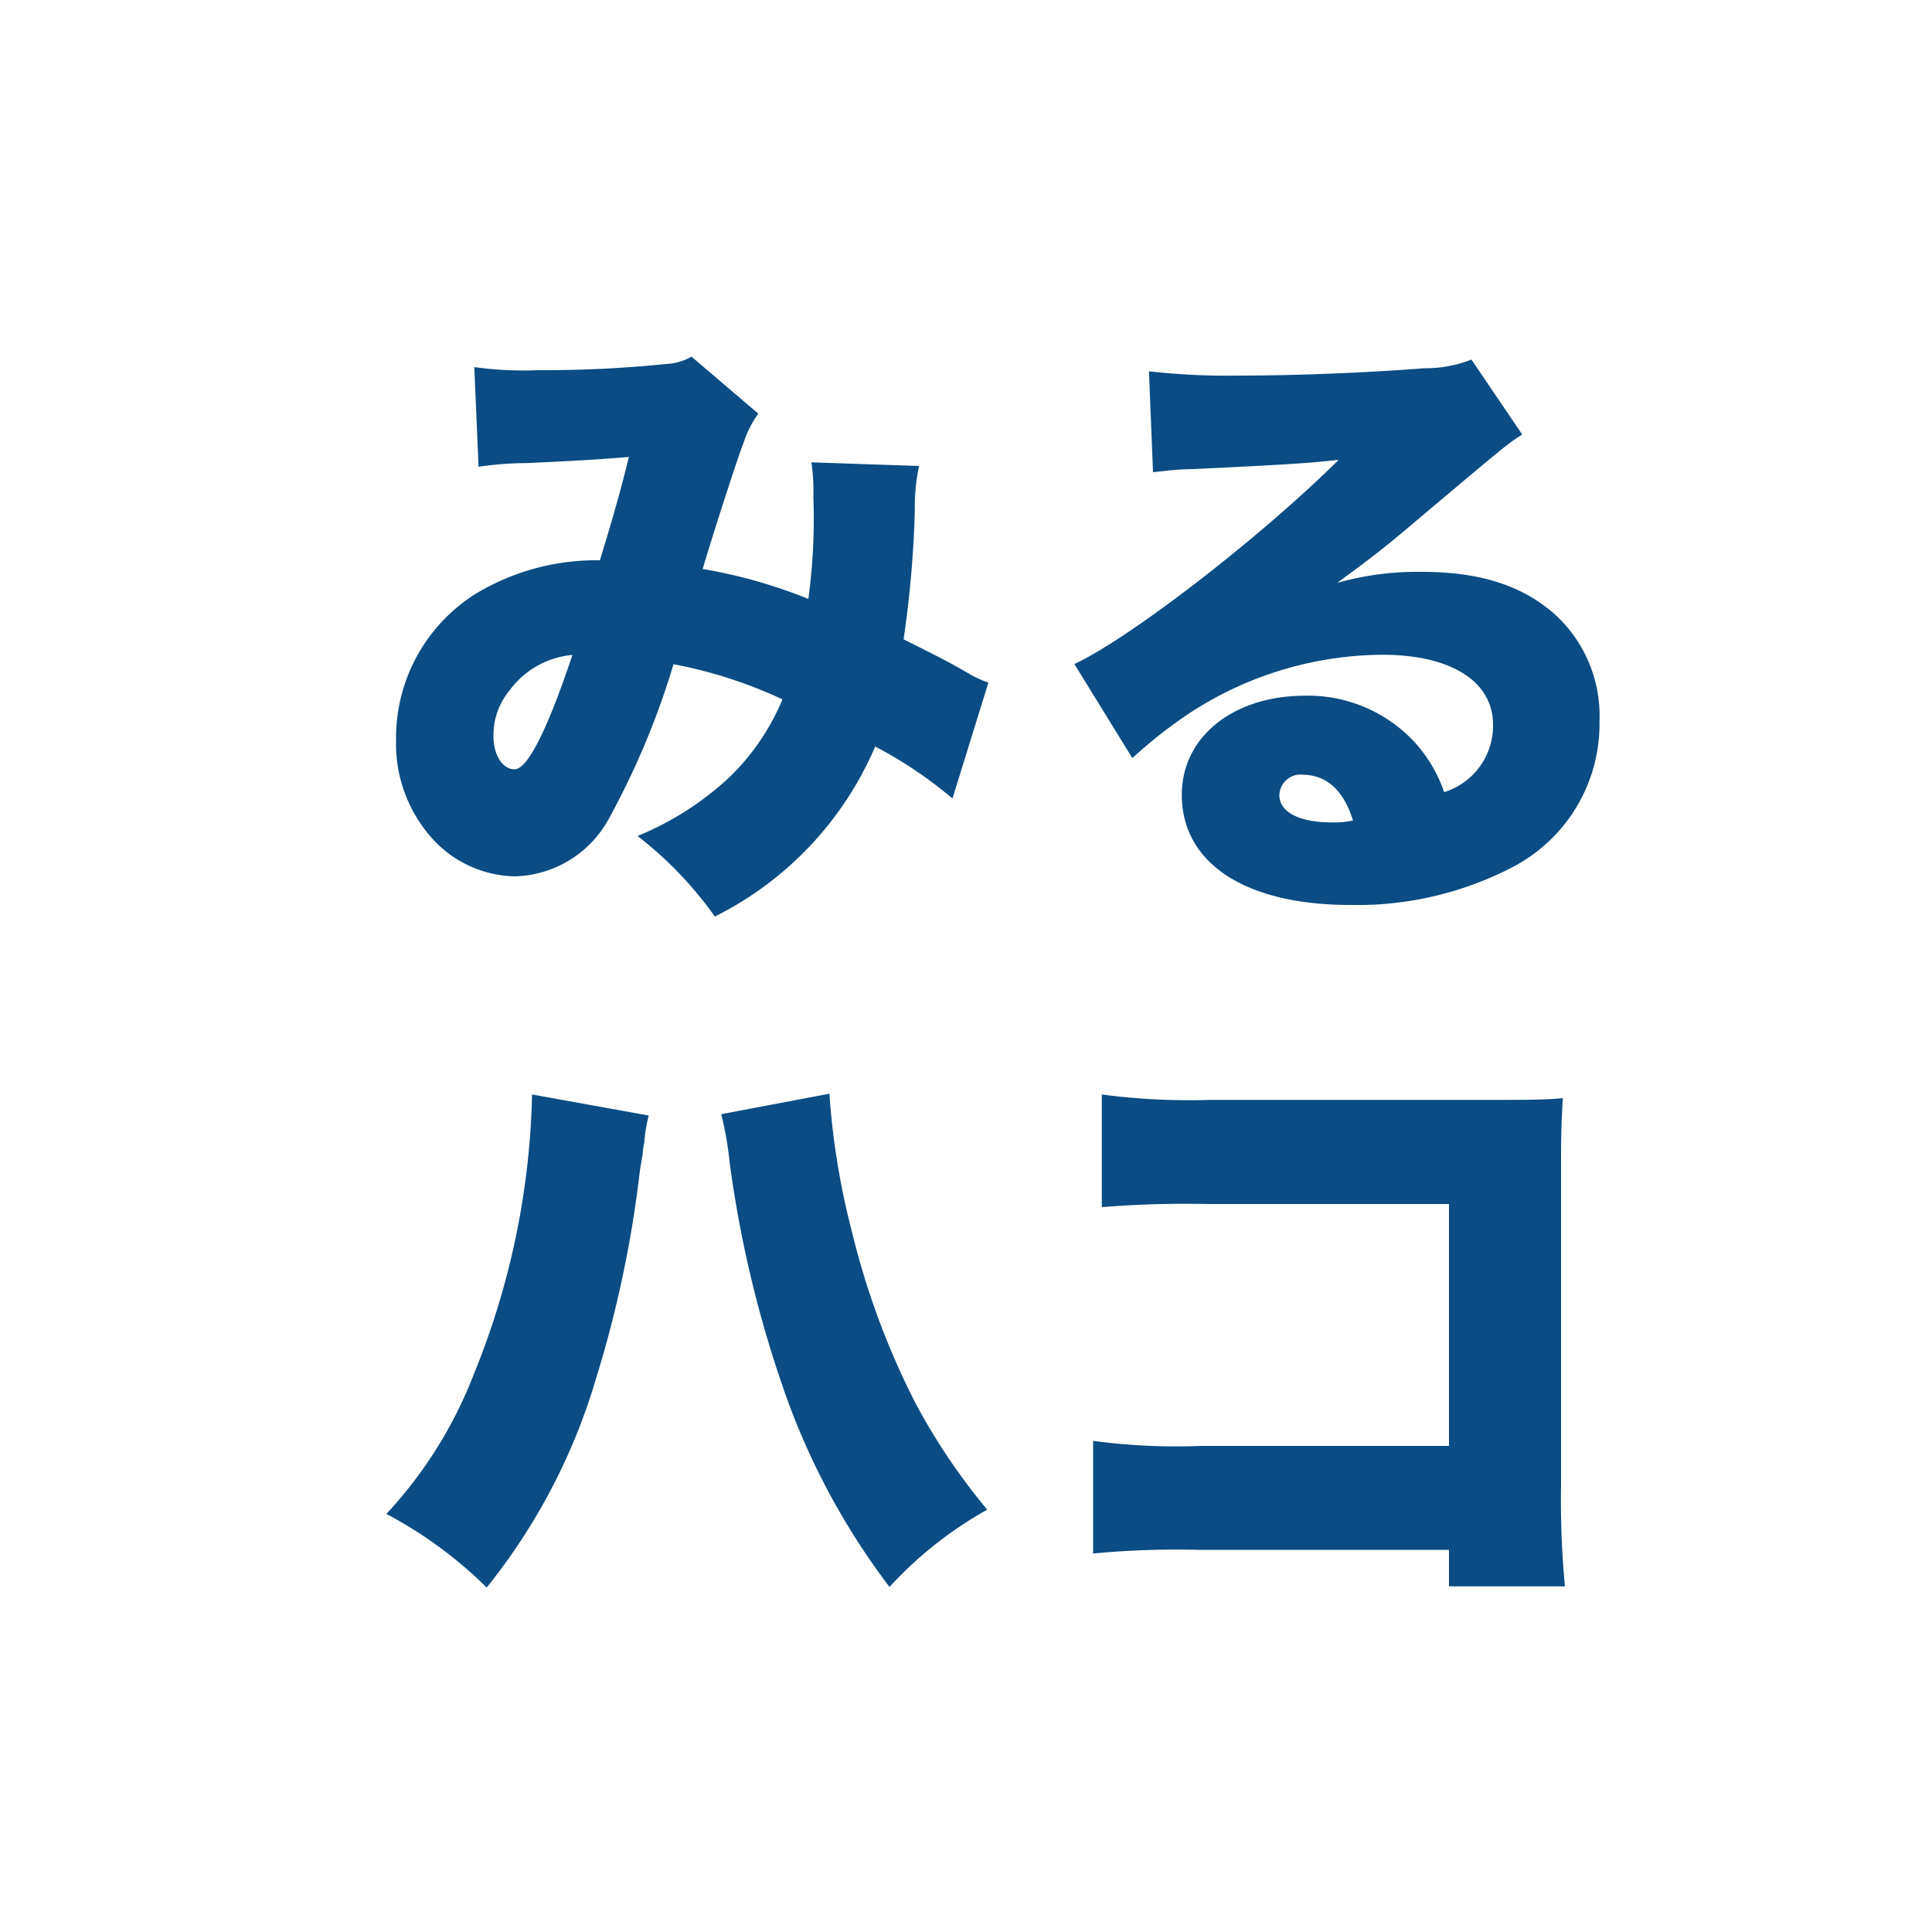
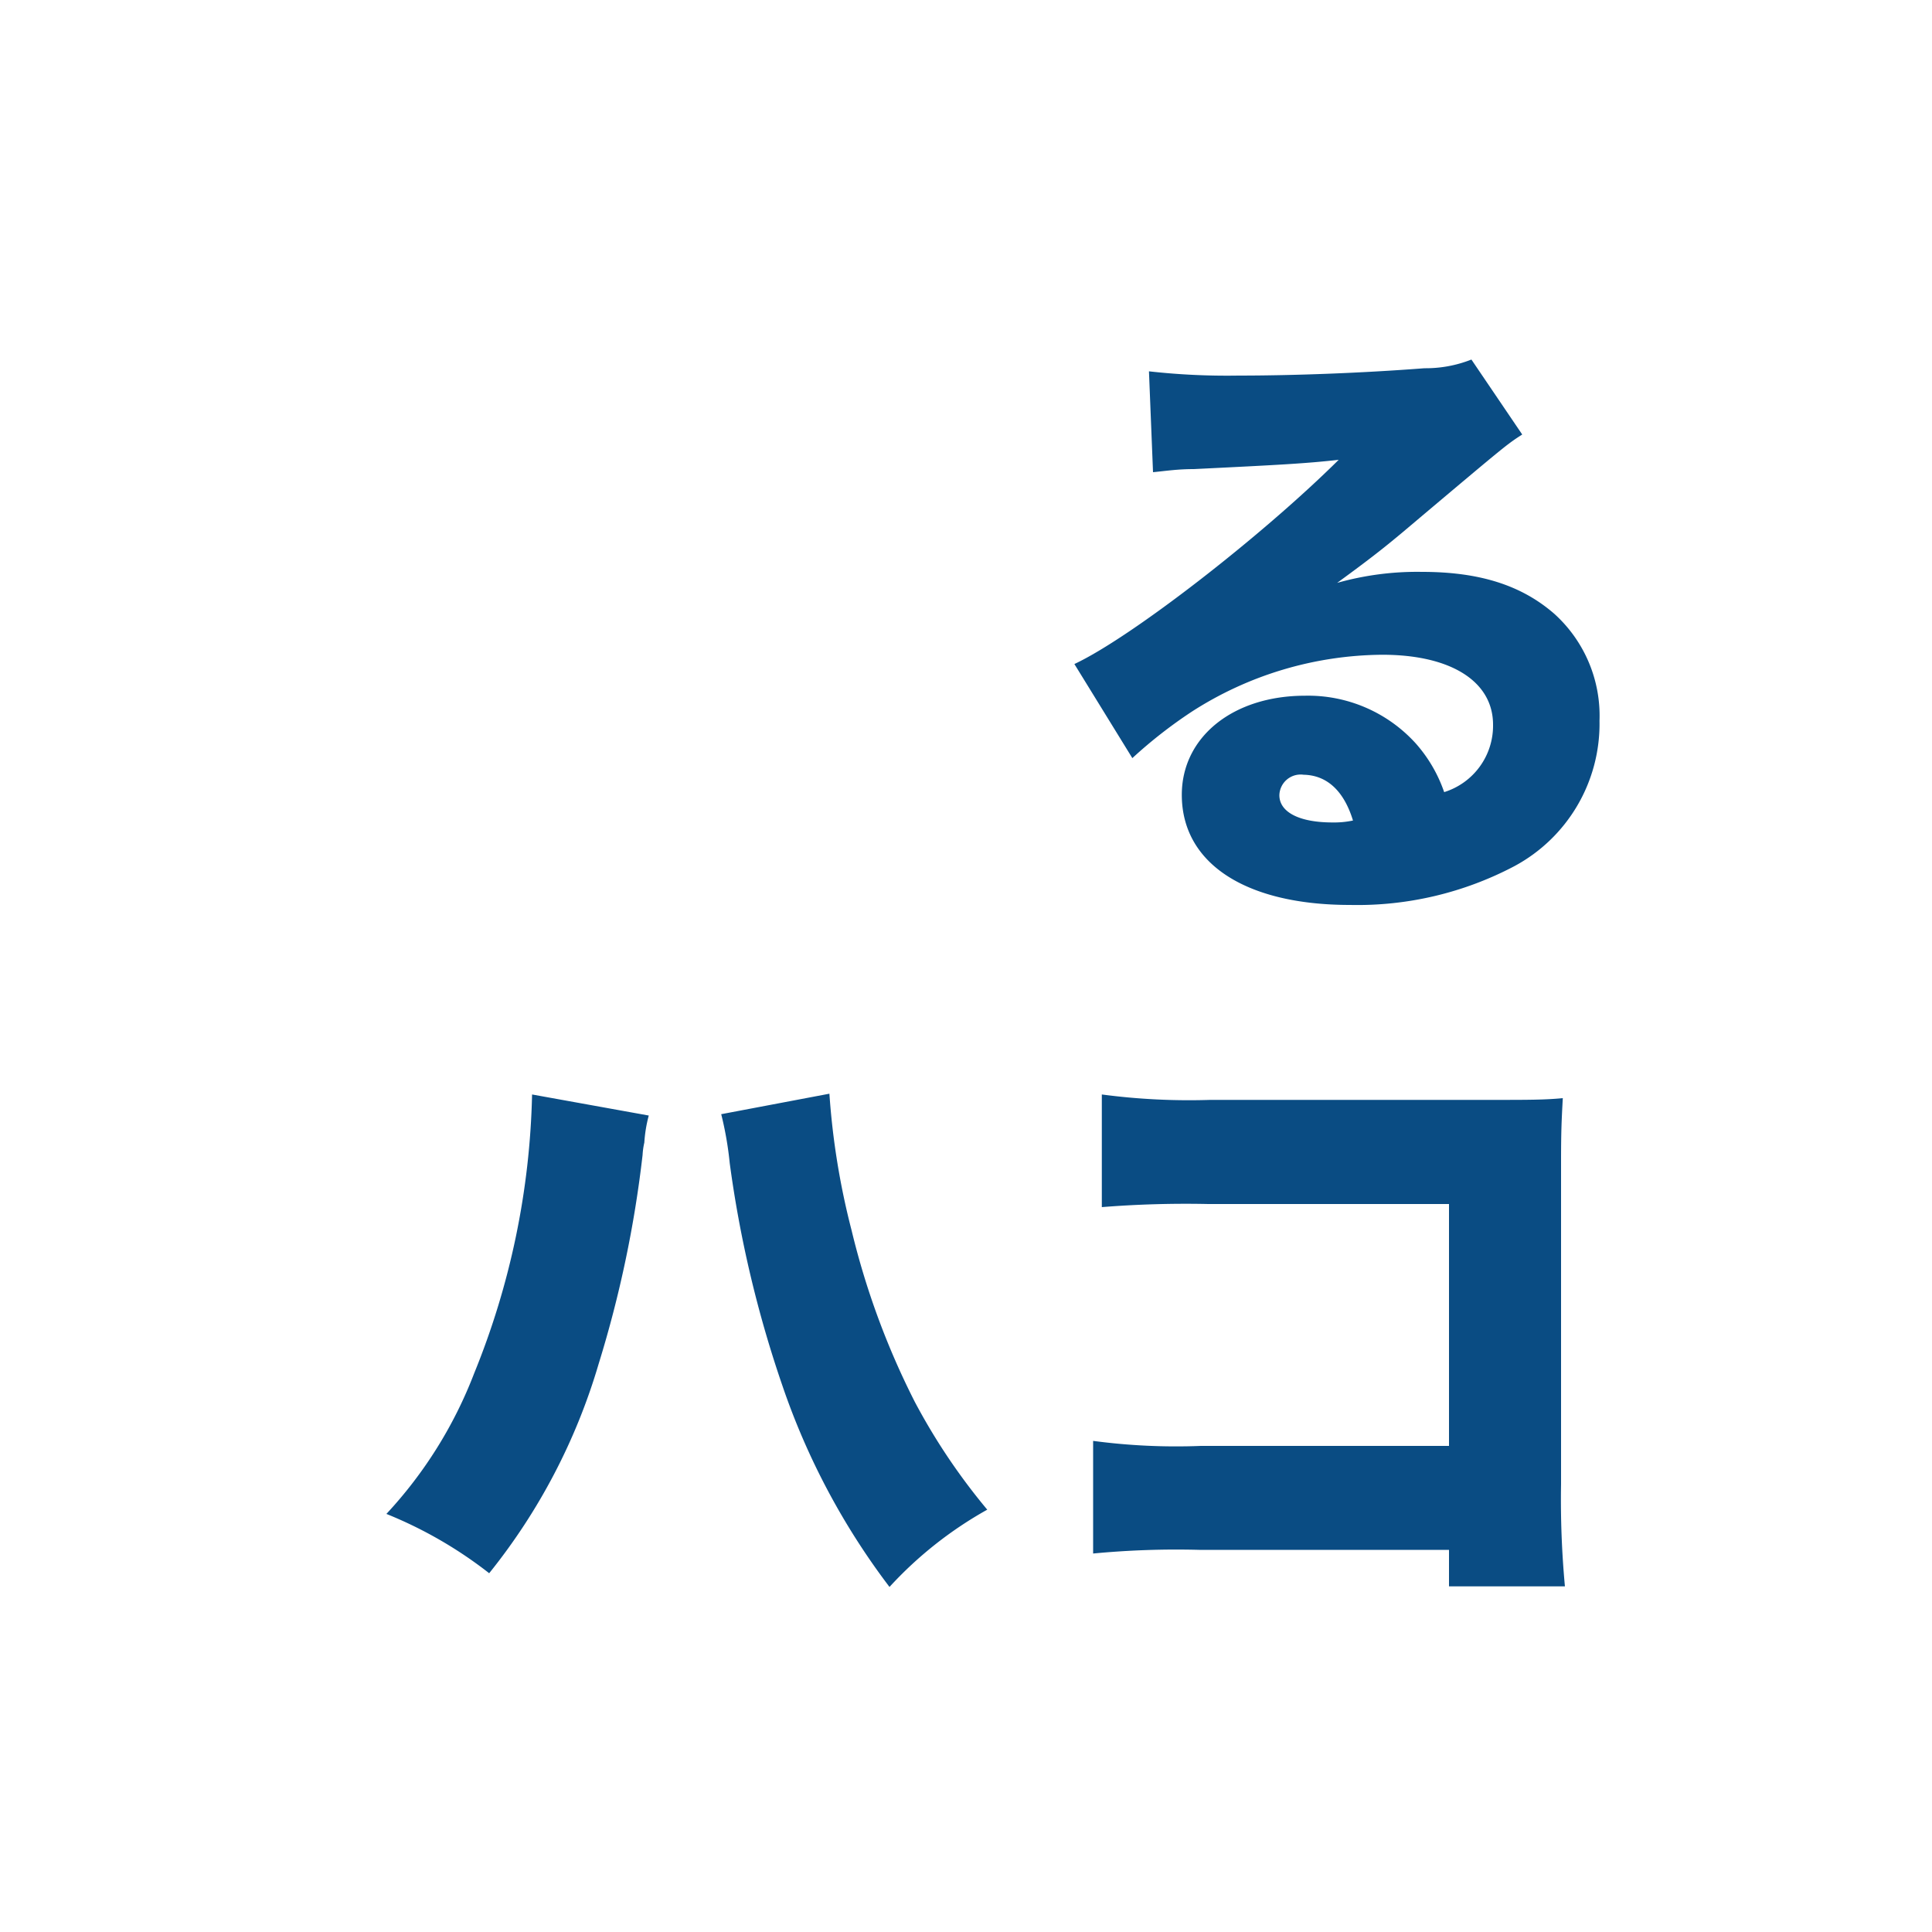
<svg xmlns="http://www.w3.org/2000/svg" id="レイヤー_1" data-name="レイヤー 1" viewBox="0 0 100 100">
  <defs>
    <style>.cls-1{fill:#0a4c83;}</style>
  </defs>
-   <path class="cls-1" d="M24.55,19a18.26,18.26,0,0,0,3.3.16,62.56,62.56,0,0,0,6.63-.32,2.9,2.9,0,0,0,1.31-.38l3.46,2.95a5.42,5.42,0,0,0-.77,1.53c-.29.71-1.6,4.78-2.11,6.51A26.3,26.3,0,0,1,41.84,31a30.59,30.59,0,0,0,.26-5.26A10.68,10.68,0,0,0,42,23.93l5.57.19a10.36,10.36,0,0,0-.22,2.34,56,56,0,0,1-.58,6.63C49,34.21,49,34.21,50.07,34.82a5.4,5.4,0,0,0,1.09.51l-1.86,6a21.84,21.84,0,0,0-4-2.69A17.54,17.54,0,0,1,37,47.44a19.69,19.69,0,0,0-4-4.17,15.63,15.63,0,0,0,4.71-3,12,12,0,0,0,2.79-4.07,23.56,23.56,0,0,0-5.64-1.82,41,41,0,0,1-3.3,7.91,5.71,5.71,0,0,1-4.9,3.07,5.92,5.92,0,0,1-4.16-1.82,7.34,7.34,0,0,1-2-5.25,8.8,8.8,0,0,1,4.13-7.56A12.08,12.08,0,0,1,31.05,29c.58-1.89,1.06-3.53,1.5-5.35-1.41.13-3.17.22-5.31.32a17.38,17.38,0,0,0-2.47.19Zm1.89,16.66a3.63,3.63,0,0,0-.9,2.43c0,1,.48,1.73,1.09,1.73s1.57-1.66,3-5.92A4.52,4.52,0,0,0,26.44,35.65Z" />
  <path class="cls-1" d="M59.47,19.22a36.19,36.19,0,0,0,4.62.22c2.85,0,6.4-.13,9.64-.38a6.43,6.43,0,0,0,2.43-.45l2.63,3.88C78,23,78,23,73.63,26.68c-1.7,1.44-2.27,1.92-4.42,3.49a15.27,15.27,0,0,1,4.39-.57c3,0,5.16.7,6.85,2.17a7.11,7.11,0,0,1,2.34,5.54,8.36,8.36,0,0,1-4.42,7.53,17.41,17.41,0,0,1-8.49,2c-5.41,0-8.71-2.15-8.71-5.7,0-3,2.66-5.13,6.38-5.13a7.52,7.52,0,0,1,5.73,2.47A7.44,7.44,0,0,1,74.75,41a3.6,3.6,0,0,0,2.53-3.49c0-2.24-2.18-3.62-5.73-3.62a18.44,18.44,0,0,0-9.87,2.95,24.2,24.2,0,0,0-3.07,2.4l-3-4.87c2.95-1.38,9.71-6.63,13.68-10.57-1.7.19-3,.26-7.5.48-.86,0-1.47.1-2.11.16Zm8,20.88a1.1,1.1,0,0,0-1.25,1.06c0,.86,1,1.41,2.75,1.41a4.68,4.68,0,0,0,1.06-.1C69.56,40.93,68.67,40.1,67.42,40.1Z" />
-   <path class="cls-1" d="M33.58,57.74a7.09,7.09,0,0,0-.23,1.4,3.68,3.68,0,0,0-.09.64l-.13.74a59.38,59.38,0,0,1-2.27,10.8,31.41,31.41,0,0,1-5.67,10.85A22,22,0,0,0,20,78.36a22.49,22.49,0,0,0,4.54-7.27,40.56,40.56,0,0,0,3-14.44Zm9.35-1.13a38.67,38.67,0,0,0,1.15,7.08,40.44,40.44,0,0,0,3.27,8.87,32.22,32.22,0,0,0,3.75,5.58,20.29,20.29,0,0,0-5.06,4A36.87,36.87,0,0,1,40.5,71.73,59.85,59.85,0,0,1,37.77,60.2a17.61,17.61,0,0,0-.44-2.53Z" />
+   <path class="cls-1" d="M33.58,57.74a7.09,7.09,0,0,0-.23,1.4,3.68,3.68,0,0,0-.09.64a59.38,59.38,0,0,1-2.27,10.8,31.41,31.41,0,0,1-5.67,10.85A22,22,0,0,0,20,78.36a22.49,22.49,0,0,0,4.54-7.27,40.56,40.56,0,0,0,3-14.44Zm9.35-1.13a38.67,38.67,0,0,0,1.15,7.08,40.44,40.44,0,0,0,3.27,8.87,32.22,32.22,0,0,0,3.75,5.58,20.29,20.29,0,0,0-5.06,4A36.87,36.87,0,0,1,40.5,71.73,59.85,59.85,0,0,1,37.77,60.2a17.61,17.61,0,0,0-.44-2.53Z" />
  <path class="cls-1" d="M62.06,80.22a45.27,45.27,0,0,0-5.48.19V74.58a32.42,32.42,0,0,0,5.58.26H75V62.32H62.54a54.75,54.75,0,0,0-5.51.16V56.65a34.29,34.29,0,0,0,5.61.28h14.7c1.73,0,2.62,0,3.55-.09-.06,1.12-.09,1.66-.09,3.27V76.82A48.6,48.6,0,0,0,81,82.11H75V80.22Z" />
</svg>